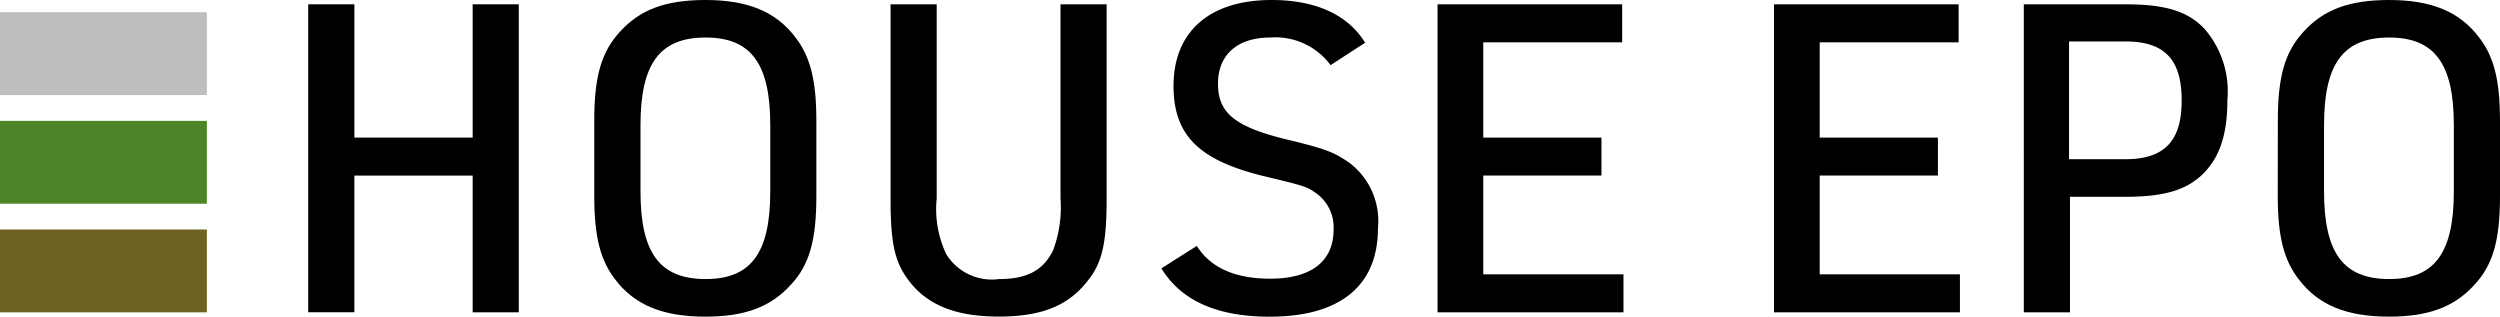
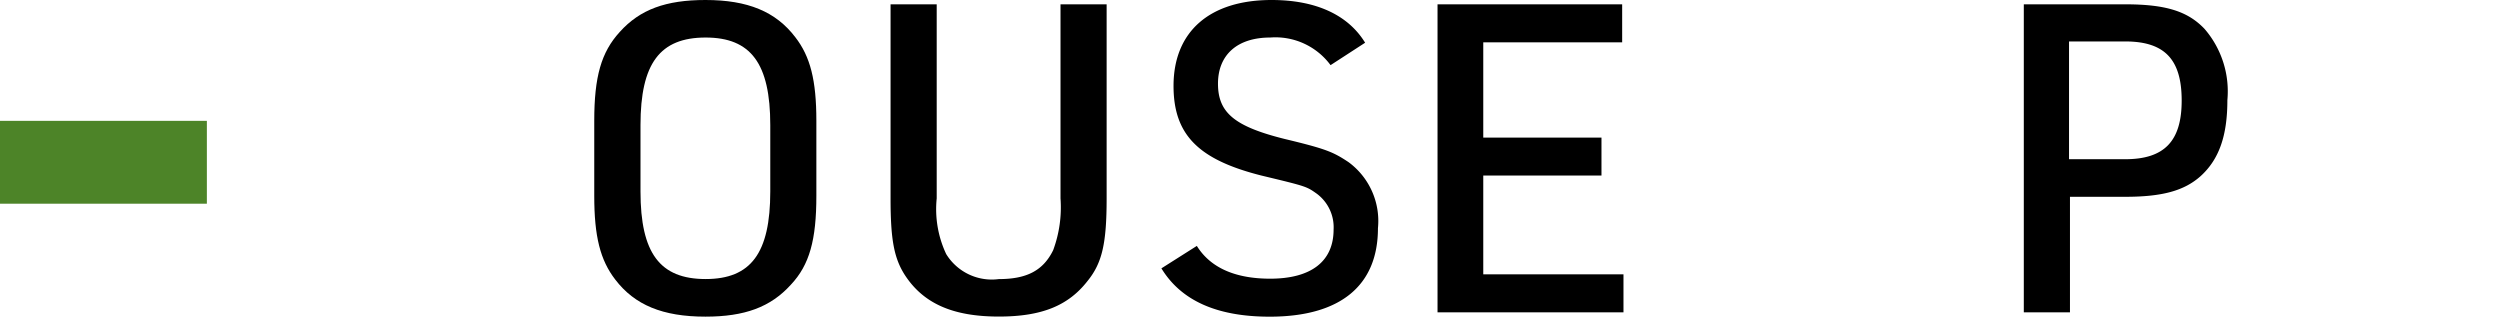
<svg xmlns="http://www.w3.org/2000/svg" width="146.941" height="18.611" viewBox="0 0 146.941 18.611">
  <defs>
    <clipPath id="a">
      <rect width="146.941" height="18.611" fill="none" />
    </clipPath>
  </defs>
  <g transform="translate(0 0)">
-     <rect width="12.159" height="4.87" transform="translate(0 0.718)" fill="#bdbebf" />
    <rect width="12.159" height="4.87" transform="translate(0 7.103)" fill="#4d8428" />
-     <rect width="12.159" height="4.87" transform="translate(0 13.488)" fill="#6e6323" />
-     <path d="M28.7.266V8.1H21.748V.266H19.035v18.1h2.712V10.333H28.7V18.37h2.712V.266Z" transform="translate(-0.919 -0.013)" />
    <g transform="translate(0 0)">
      <g clip-path="url(#a)">
        <path d="M36.7,7.1c0-2.587.407-4.031,1.5-5.223C39.385.558,40.906,0,43.239,0c2.485,0,4.132.684,5.273,2.18C49.4,3.321,49.755,4.716,49.755,7.1v4.412c0,2.586-.4,4.057-1.5,5.223-1.193,1.318-2.714,1.876-5.021,1.876-2.511,0-4.159-.684-5.3-2.18C37.052,15.289,36.7,13.9,36.7,11.512Zm10.346.253c0-3.625-1.142-5.147-3.8-5.147-2.688,0-3.828,1.522-3.828,5.147v3.9c0,3.626,1.14,5.148,3.828,5.148,2.662,0,3.8-1.522,3.8-5.148Z" transform="translate(-1.772 0)" />
        <path d="M57.712.266v11.41a6.2,6.2,0,0,0,.558,3.271,3.147,3.147,0,0,0,3.093,1.47c1.648,0,2.612-.507,3.195-1.7a7.247,7.247,0,0,0,.431-3.043V.266H67.7v11.41c0,2.612-.253,3.778-1.115,4.843-1.141,1.47-2.713,2.1-5.224,2.1-2.688,0-4.412-.76-5.5-2.409C55.2,15.2,55,14.085,55,11.676V.266Z" transform="translate(-2.656 -0.013)" />
        <path d="M73.809,14.453c.786,1.268,2.232,1.927,4.31,1.927,2.409,0,3.728-1.015,3.728-2.89a2.457,2.457,0,0,0-.989-2.105c-.609-.431-.609-.431-3.246-1.065-3.727-.938-5.173-2.409-5.173-5.273C72.439,1.851,74.57,0,78.2,0c2.587,0,4.488.861,5.5,2.511L81.669,3.829a4.029,4.029,0,0,0-3.55-1.623c-1.926,0-3.067,1.014-3.067,2.712s.963,2.511,3.9,3.245c2.434.584,2.865.761,3.777,1.37a4.292,4.292,0,0,1,1.725,3.88c0,3.372-2.206,5.2-6.364,5.2-3.094,0-5.2-.937-6.364-2.84Z" transform="translate(-3.463 0)" />
        <path d="M88.78.266H99.632V2.5H91.468V8.1h6.948v2.232H91.468v5.806h8.241v2.232H88.78Z" transform="translate(-4.287 -0.013)" />
-         <path d="M109.559.266h10.852V2.5h-8.165V8.1h6.948v2.232h-6.948v5.806h8.241v2.232H109.559Z" transform="translate(-5.29 -0.013)" />
        <path d="M127.7,18.371h-2.713V.267h5.959c2.384,0,3.677.405,4.665,1.445A5.62,5.62,0,0,1,136.952,5.9c0,2.08-.482,3.474-1.571,4.463-.964.862-2.257,1.217-4.438,1.217H127.7Zm3.245-9c2.308,0,3.321-1.065,3.321-3.448,0-2.434-1.014-3.474-3.321-3.474h-3.3V9.369Z" transform="translate(-6.035 -0.013)" />
-         <path d="M140.675,7.1c0-2.587.406-4.031,1.5-5.223C143.363.558,144.883,0,147.217,0c2.485,0,4.132.684,5.273,2.18.888,1.141,1.243,2.535,1.243,4.919v4.412c0,2.586-.406,4.057-1.5,5.223-1.193,1.318-2.713,1.876-5.02,1.876-2.511,0-4.159-.684-5.3-2.18-.887-1.141-1.243-2.535-1.243-4.918Zm10.345.253c0-3.625-1.141-5.147-3.8-5.147-2.688,0-3.829,1.522-3.829,5.147v3.9c0,3.626,1.141,5.148,3.829,5.148,2.662,0,3.8-1.522,3.8-5.148Z" transform="translate(-6.792 0)" />
      </g>
    </g>
  </g>
</svg>